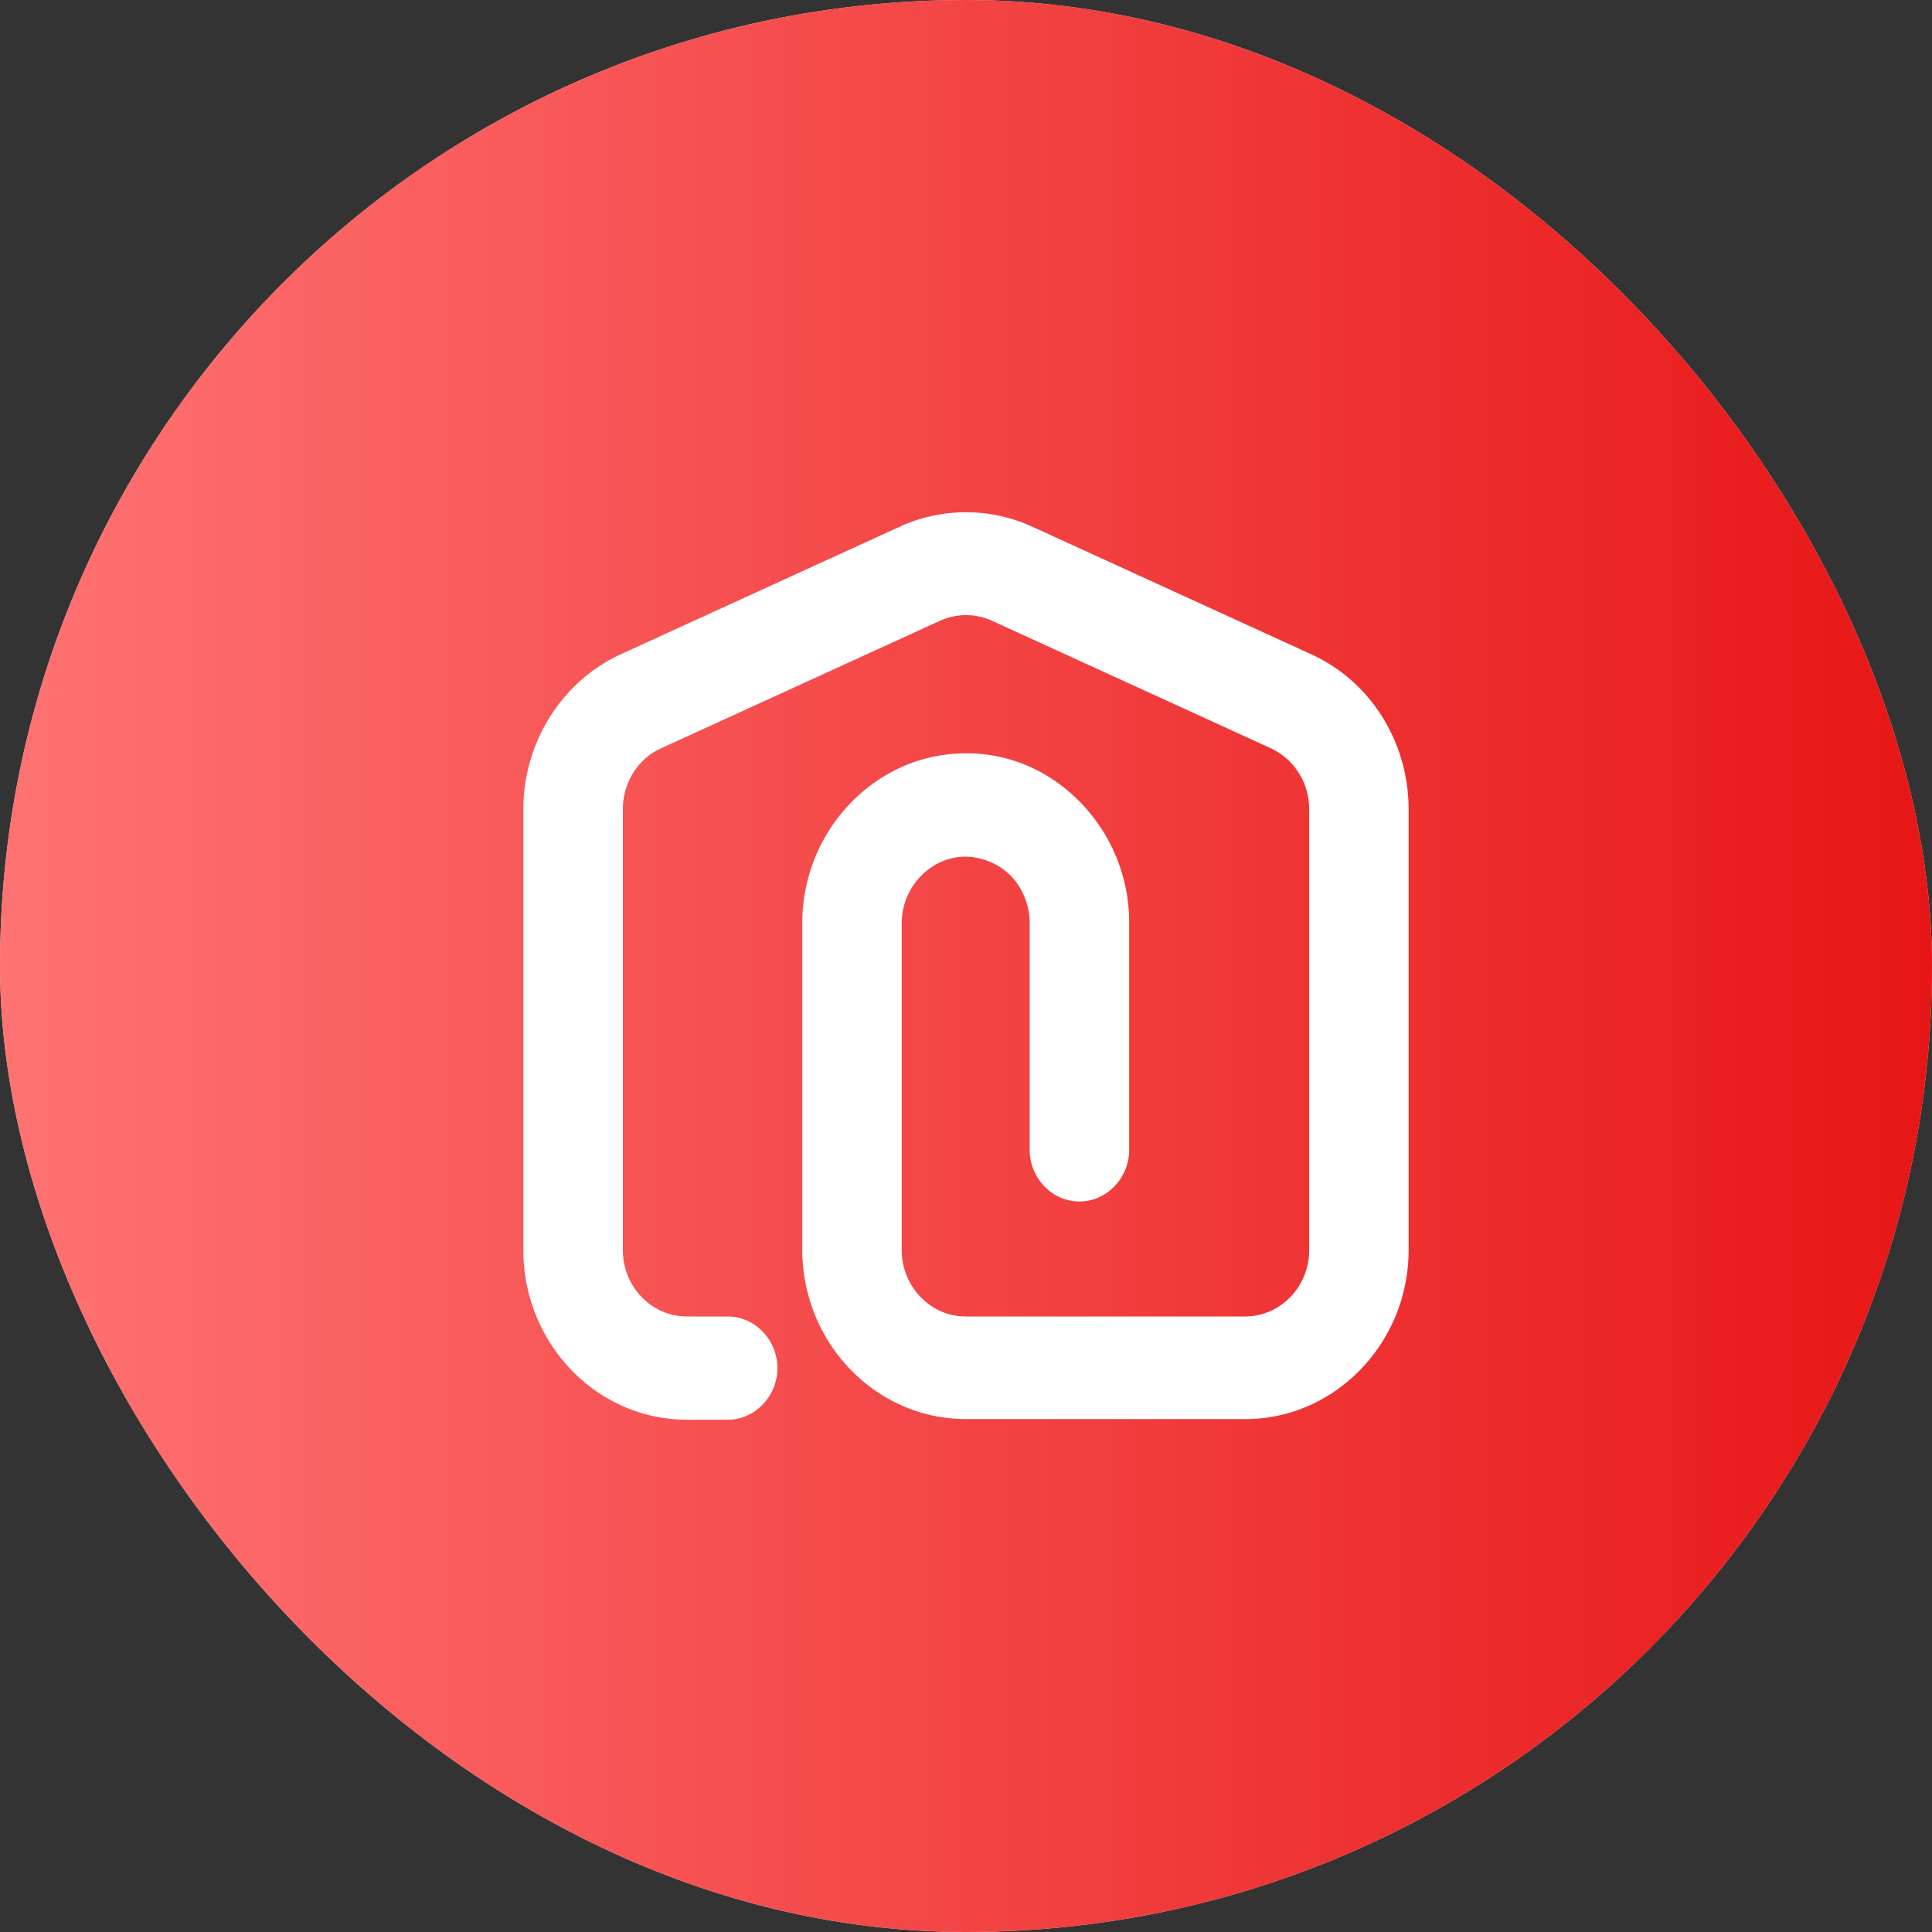
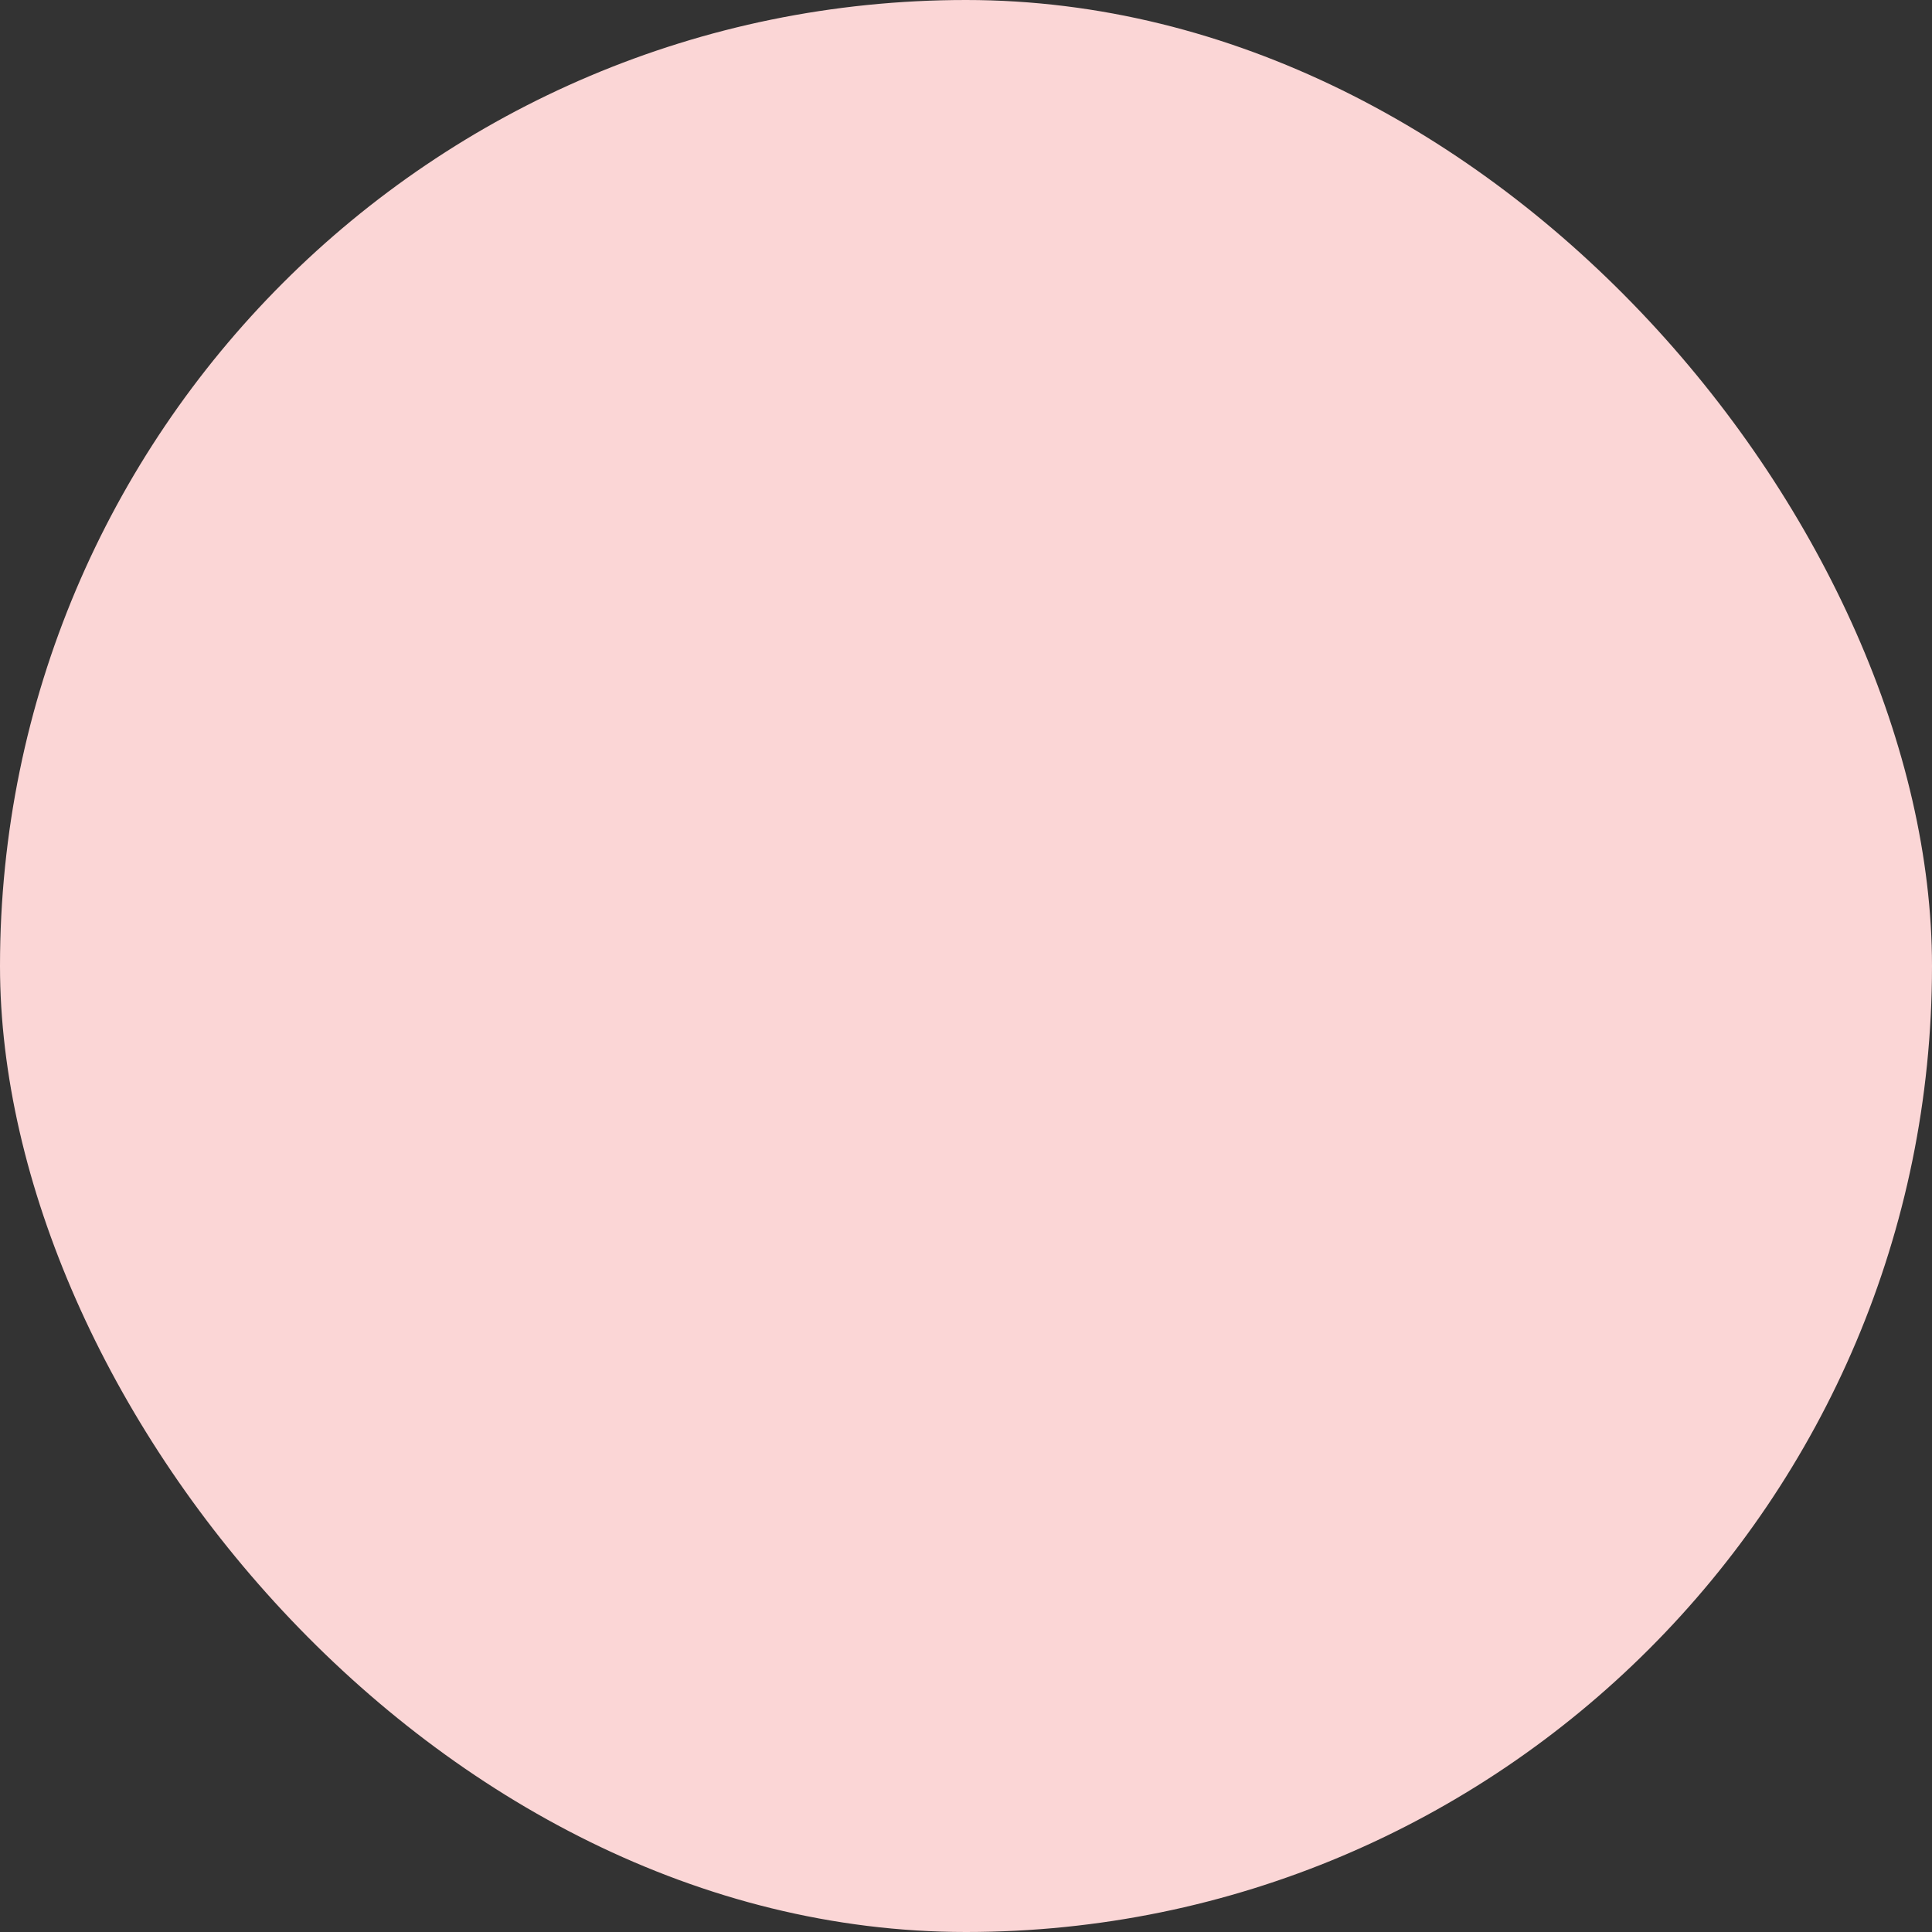
<svg xmlns="http://www.w3.org/2000/svg" width="40" height="40" fill="none" viewBox="0 0 40 40">
  <rect x="0" y="0" width="40" height="40" fill="#333333" stroke="none" />
  <rect width="40" height="40" fill="#fbd6d6" rx="20" />
-   <rect width="40" height="40" fill="url(#a)" rx="20" />
-   <path fill="#fff" d="M25.78 29.38h-5.786c-1.864 0-3.384-1.577-3.384-3.512v-6.757c0-1.896 1.483-3.475 3.31-3.513.92-.025 1.778.331 2.44 1.006a3.56 3.56 0 0 1 1.018 2.507v4.696c0 .585-.466 1.069-1.03 1.069s-1.03-.484-1.03-1.07v-4.695c0-.37-.147-.726-.392-.98a1.36 1.36 0 0 0-.957-.395c-.71.013-1.3.637-1.3 1.375v6.77c0 .75.59 1.375 1.325 1.375h5.787c.723 0 1.324-.611 1.324-1.375v-9.125c0-.547-.307-1.03-.785-1.26l-5.787-2.646a1.3 1.3 0 0 0-1.066 0l-5.787 2.646c-.478.217-.785.713-.785 1.26v9.125c0 .75.589 1.375 1.324 1.375h.846c.564 0 1.03.483 1.03 1.069 0 .585-.466 1.069-1.03 1.069h-.846c-1.863 0-3.384-1.578-3.384-3.513v-9.125c0-1.387.797-2.647 2.011-3.207l5.787-2.647a3.3 3.3 0 0 1 2.734 0l5.787 2.647c1.226.56 2.01 1.82 2.01 3.207v9.125c0 1.922-1.52 3.5-3.383 3.5" />
  <defs>
    <linearGradient id="a" x1="40" x2="-.031" y1="20" y2="20" gradientUnits="userSpaceOnUse">
      <stop stop-color="#e71616" />
      <stop offset="1" stop-color="#ff7373" />
    </linearGradient>
  </defs>
</svg>